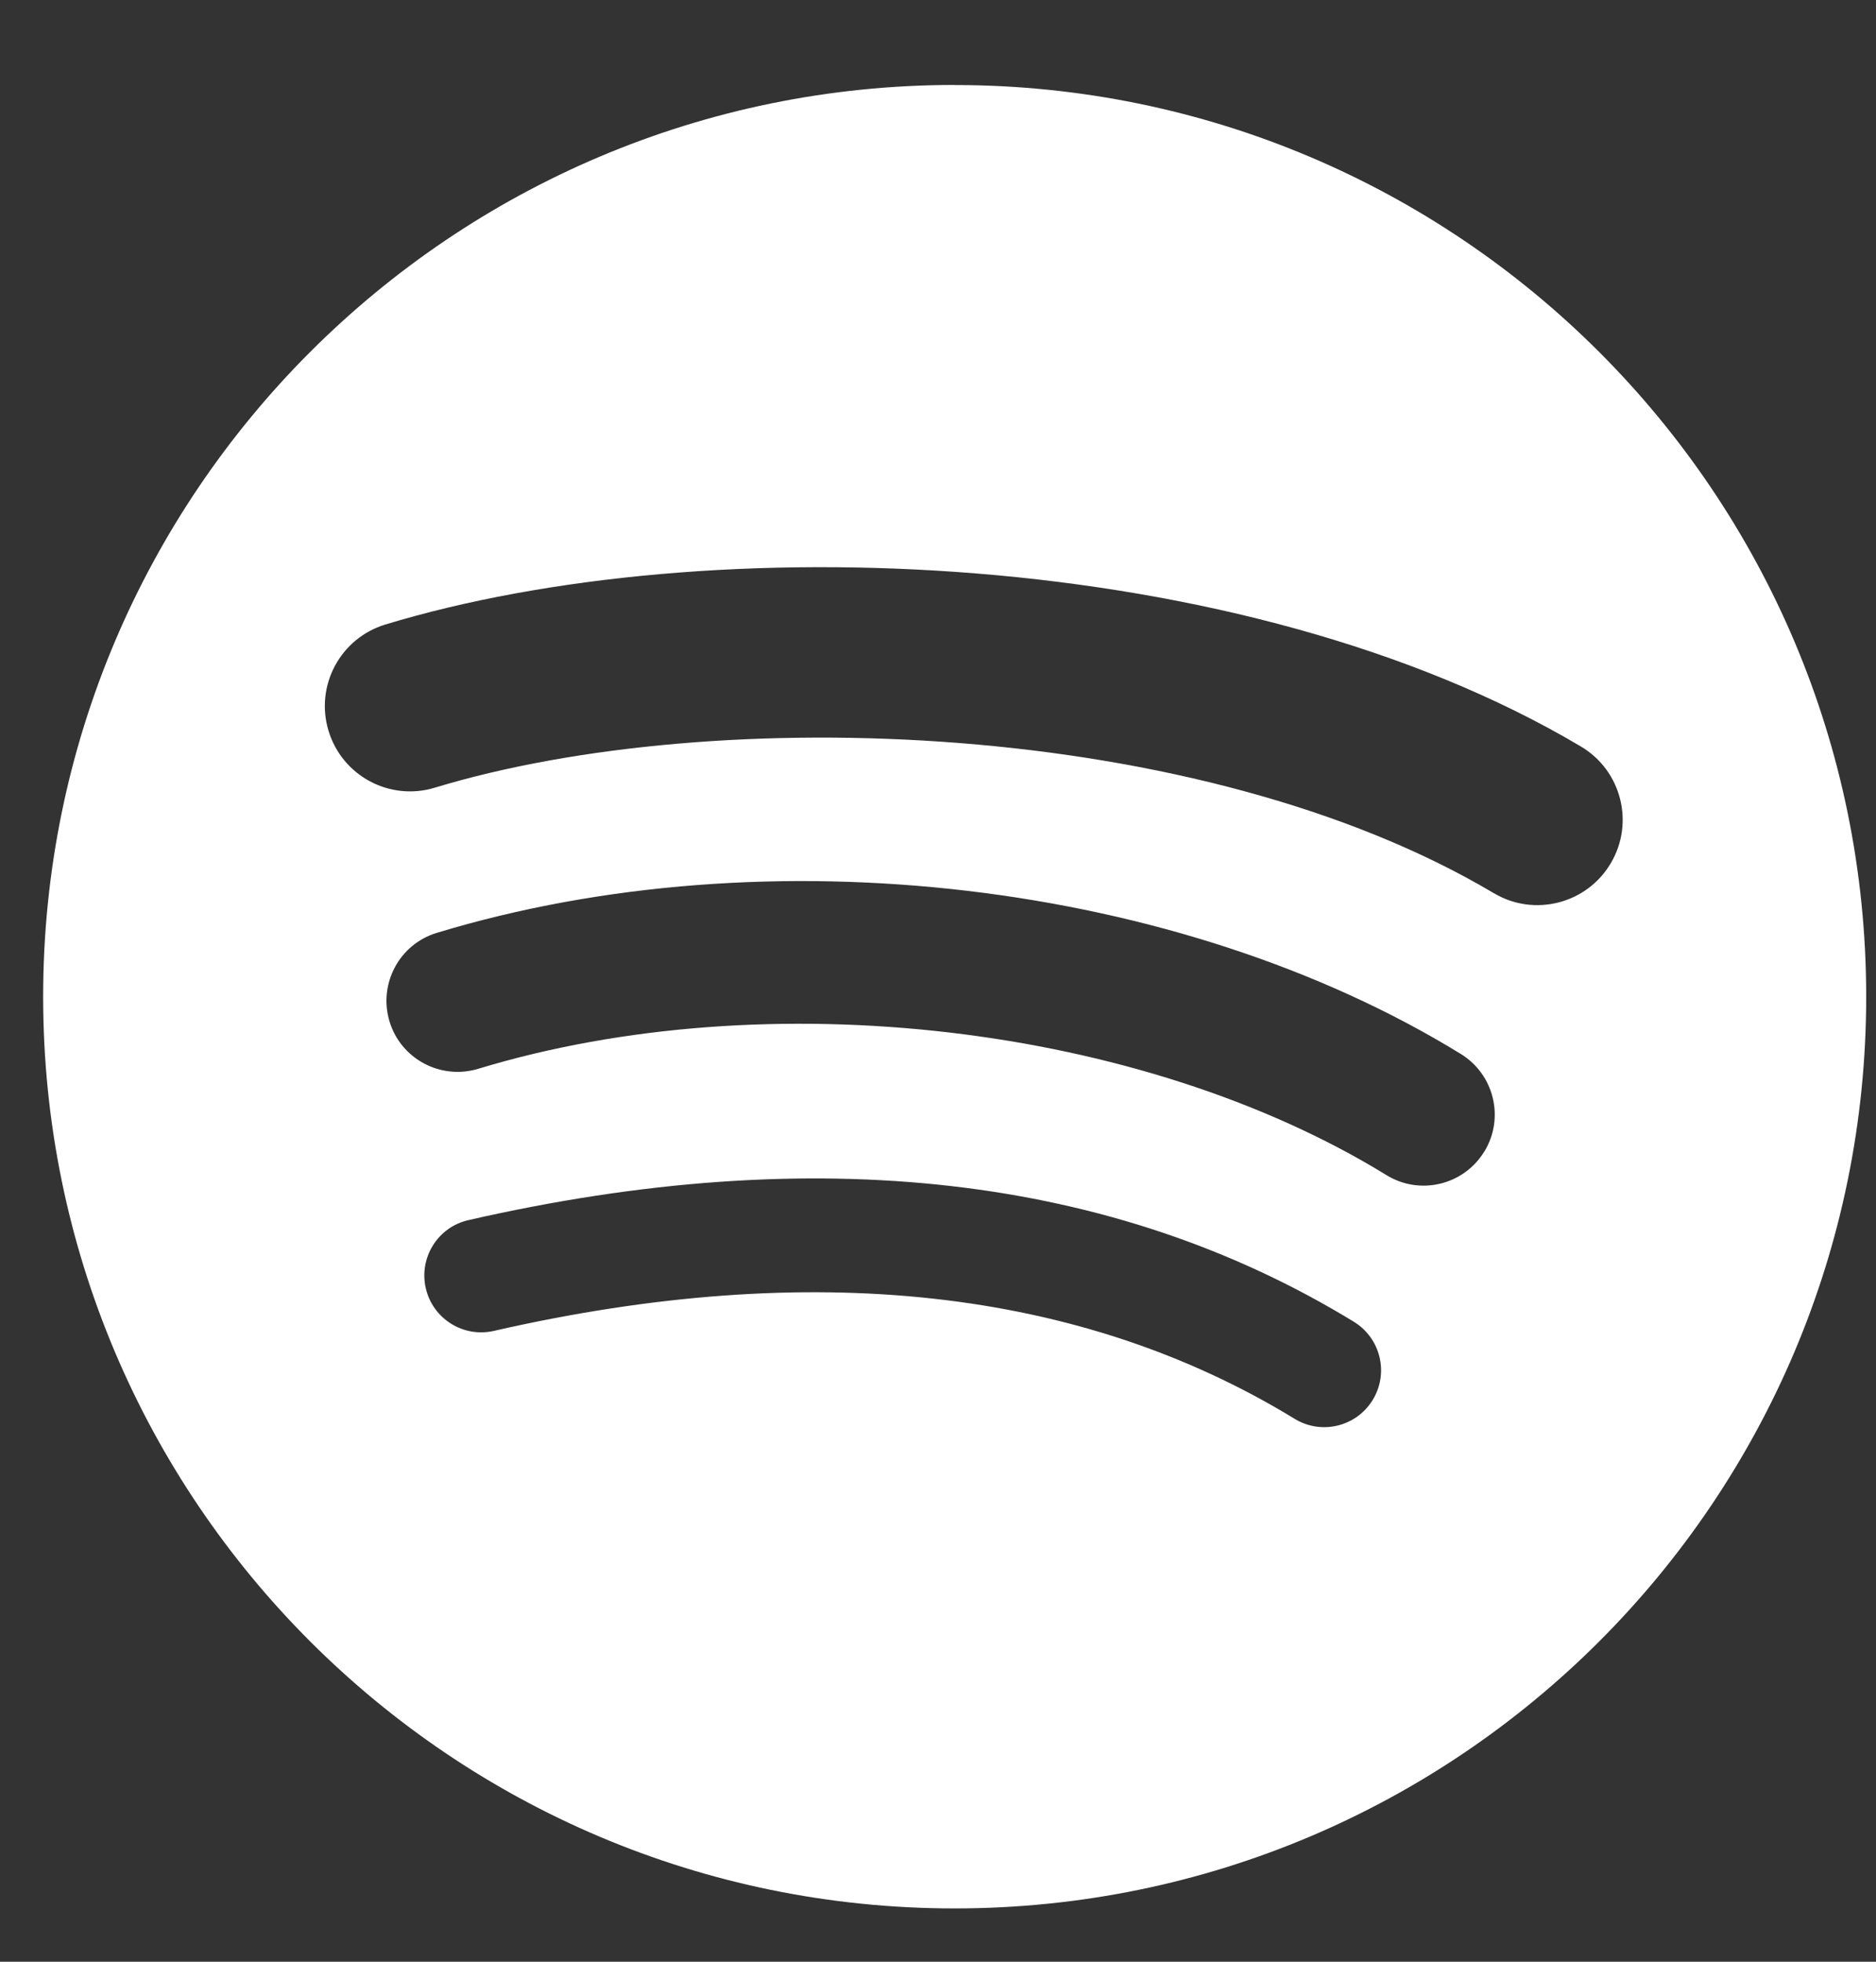
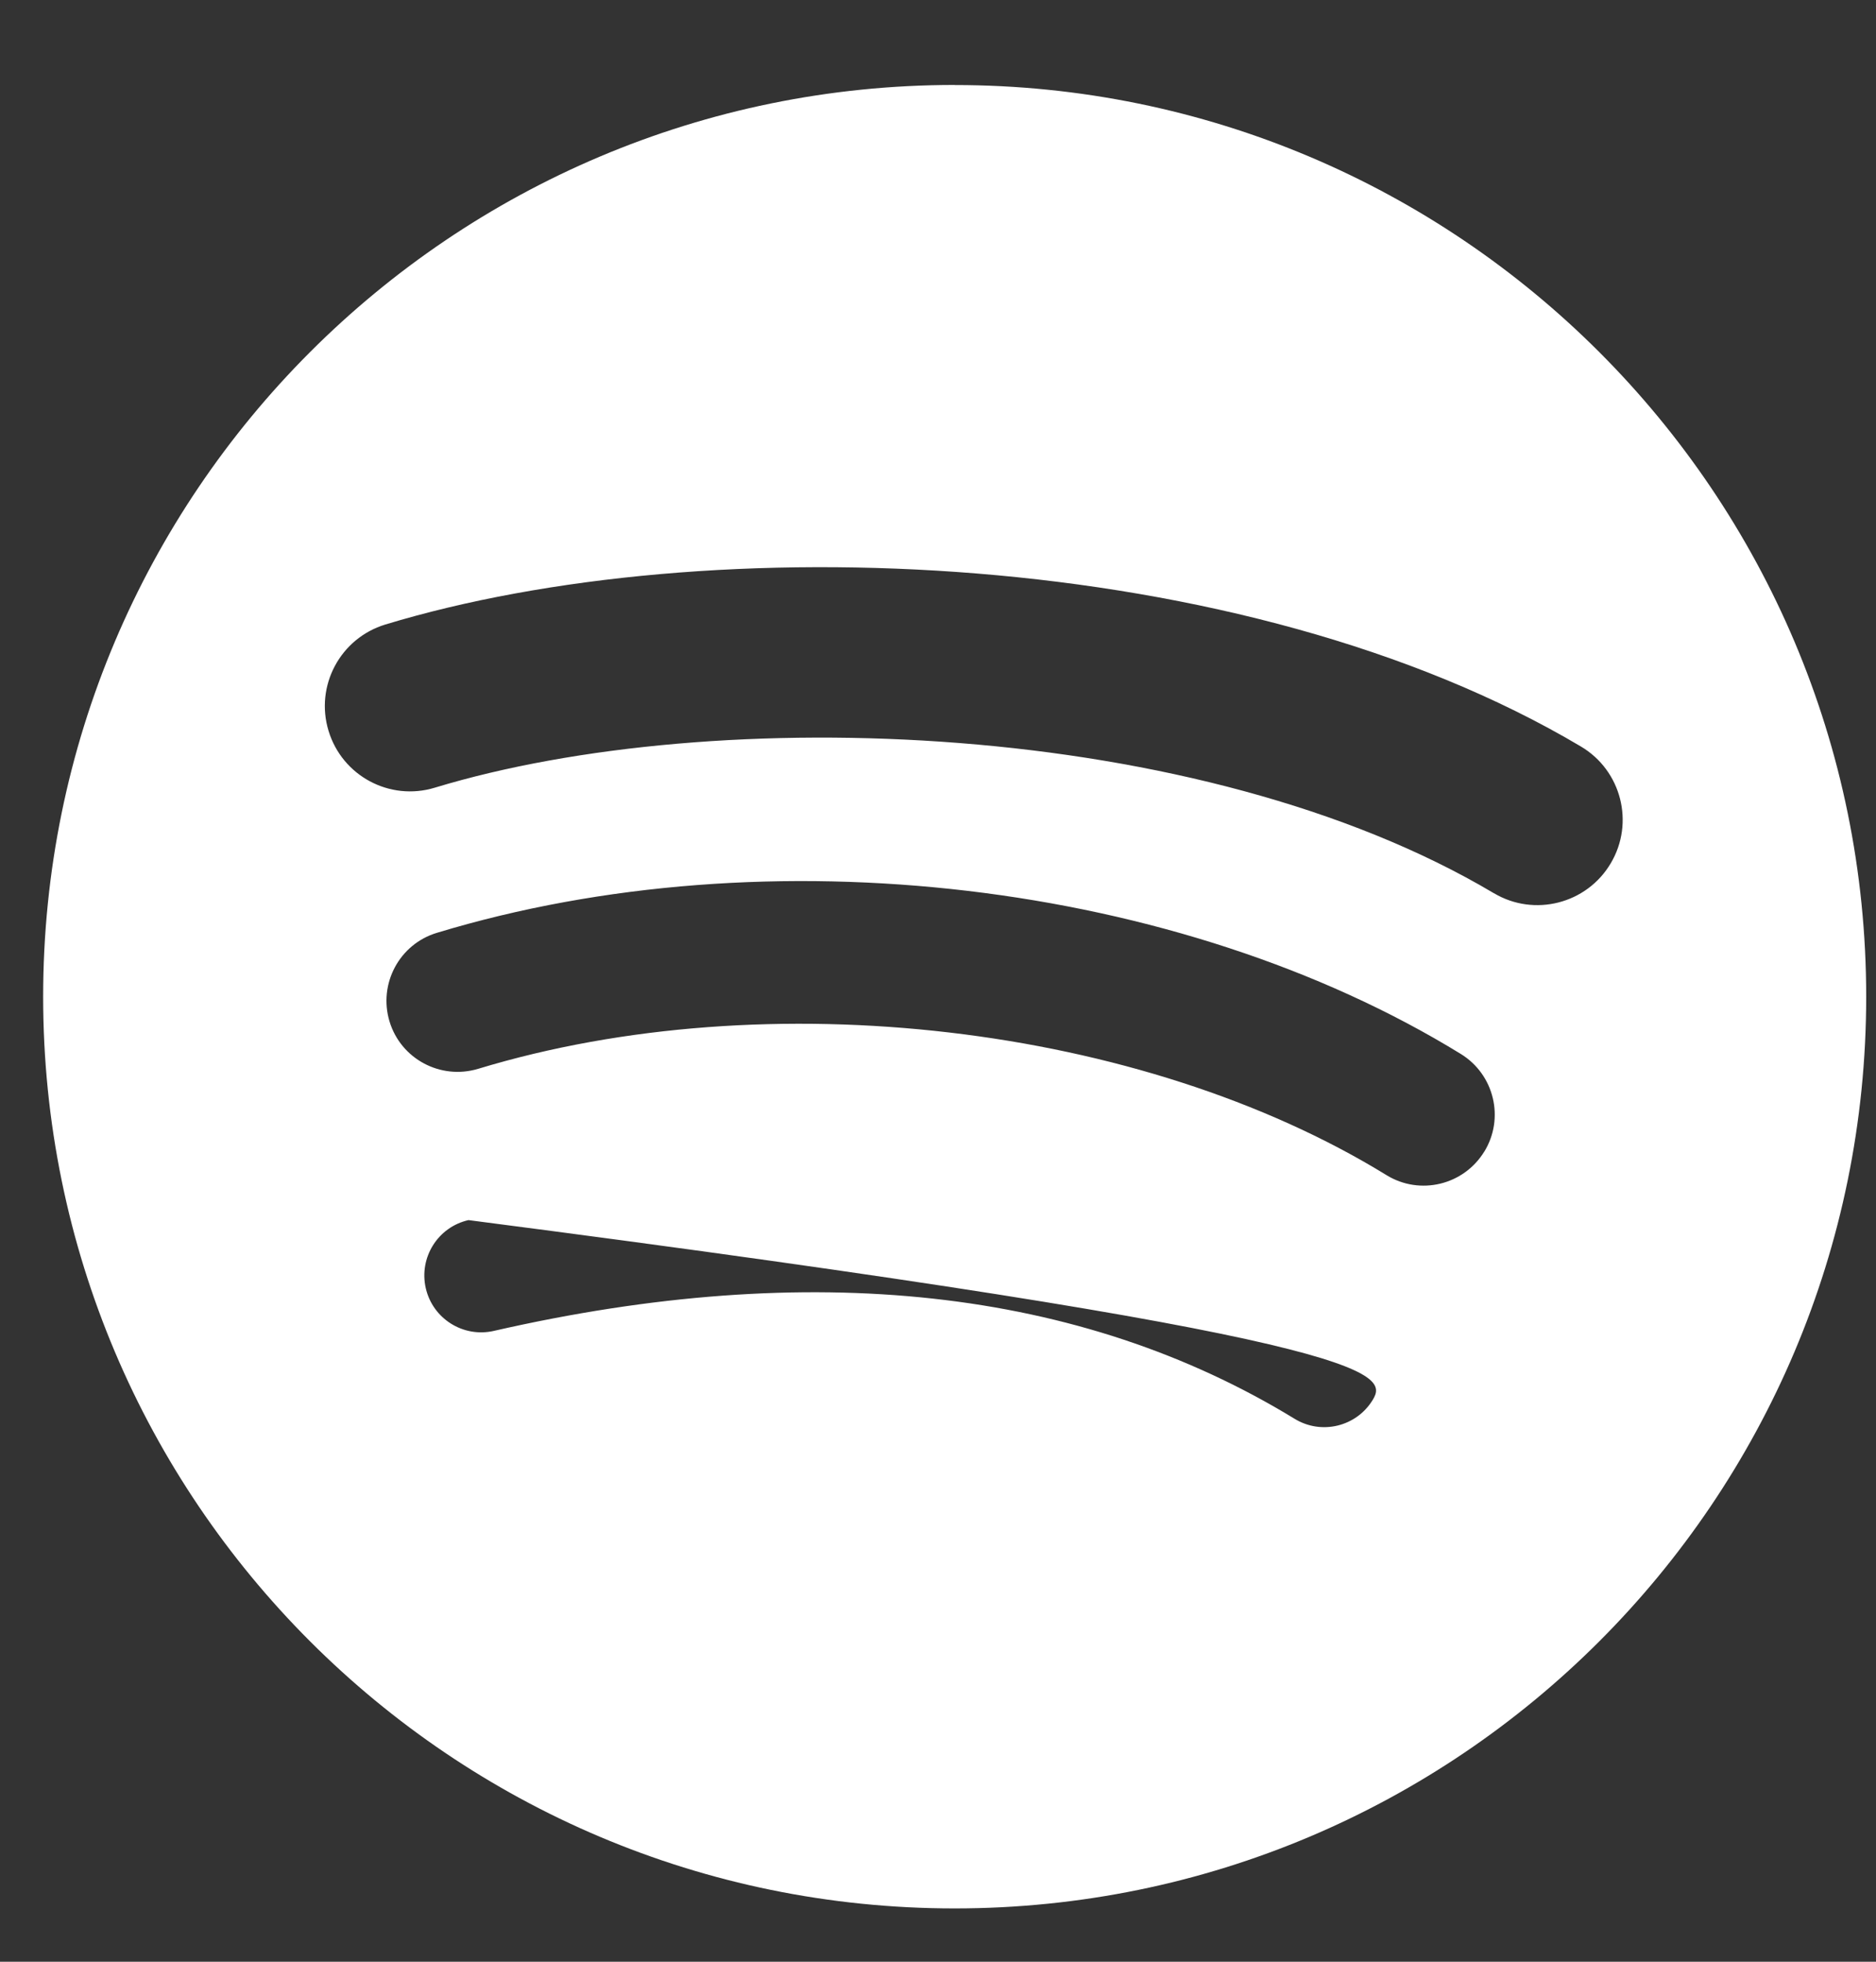
<svg xmlns="http://www.w3.org/2000/svg" width="22" height="23" viewBox="0 0 22 23" fill="none">
  <rect x="0" y="0" width="22" height="23" fill="#333333" stroke="none" />
-   <path d="M11.195 0.996C5.292 0.996 0.506 5.782 0.506 11.686C0.506 17.59 5.292 22.375 11.195 22.375C17.1 22.375 21.885 17.59 21.885 11.686C21.885 5.782 17.1 0.997 11.195 0.997L11.195 0.996ZM16.098 16.413C15.906 16.728 15.495 16.827 15.181 16.634C12.671 15.101 9.512 14.754 5.791 15.604C5.432 15.686 5.075 15.461 4.993 15.103C4.911 14.744 5.135 14.386 5.494 14.305C9.566 13.374 13.059 13.775 15.877 15.497C16.191 15.69 16.29 16.099 16.098 16.413ZM17.406 13.502C17.165 13.895 16.652 14.019 16.26 13.778C13.386 12.011 9.006 11.5 5.608 12.531C5.167 12.664 4.701 12.416 4.568 11.976C4.435 11.535 4.683 11.07 5.123 10.937C9.006 9.759 13.832 10.329 17.131 12.357C17.523 12.598 17.647 13.111 17.406 13.503V13.502ZM17.518 10.472C14.073 8.425 8.389 8.237 5.099 9.235C4.571 9.396 4.013 9.097 3.853 8.569C3.692 8.041 3.99 7.483 4.519 7.322C8.295 6.176 14.572 6.397 18.539 8.752C19.015 9.034 19.171 9.648 18.889 10.122C18.608 10.597 17.992 10.754 17.519 10.472H17.518Z" fill="white" />
+   <path d="M11.195 0.996C5.292 0.996 0.506 5.782 0.506 11.686C0.506 17.59 5.292 22.375 11.195 22.375C17.1 22.375 21.885 17.59 21.885 11.686C21.885 5.782 17.1 0.997 11.195 0.997L11.195 0.996ZM16.098 16.413C15.906 16.728 15.495 16.827 15.181 16.634C12.671 15.101 9.512 14.754 5.791 15.604C5.432 15.686 5.075 15.461 4.993 15.103C4.911 14.744 5.135 14.386 5.494 14.305C16.191 15.69 16.29 16.099 16.098 16.413ZM17.406 13.502C17.165 13.895 16.652 14.019 16.26 13.778C13.386 12.011 9.006 11.5 5.608 12.531C5.167 12.664 4.701 12.416 4.568 11.976C4.435 11.535 4.683 11.07 5.123 10.937C9.006 9.759 13.832 10.329 17.131 12.357C17.523 12.598 17.647 13.111 17.406 13.503V13.502ZM17.518 10.472C14.073 8.425 8.389 8.237 5.099 9.235C4.571 9.396 4.013 9.097 3.853 8.569C3.692 8.041 3.99 7.483 4.519 7.322C8.295 6.176 14.572 6.397 18.539 8.752C19.015 9.034 19.171 9.648 18.889 10.122C18.608 10.597 17.992 10.754 17.519 10.472H17.518Z" fill="white" />
</svg>